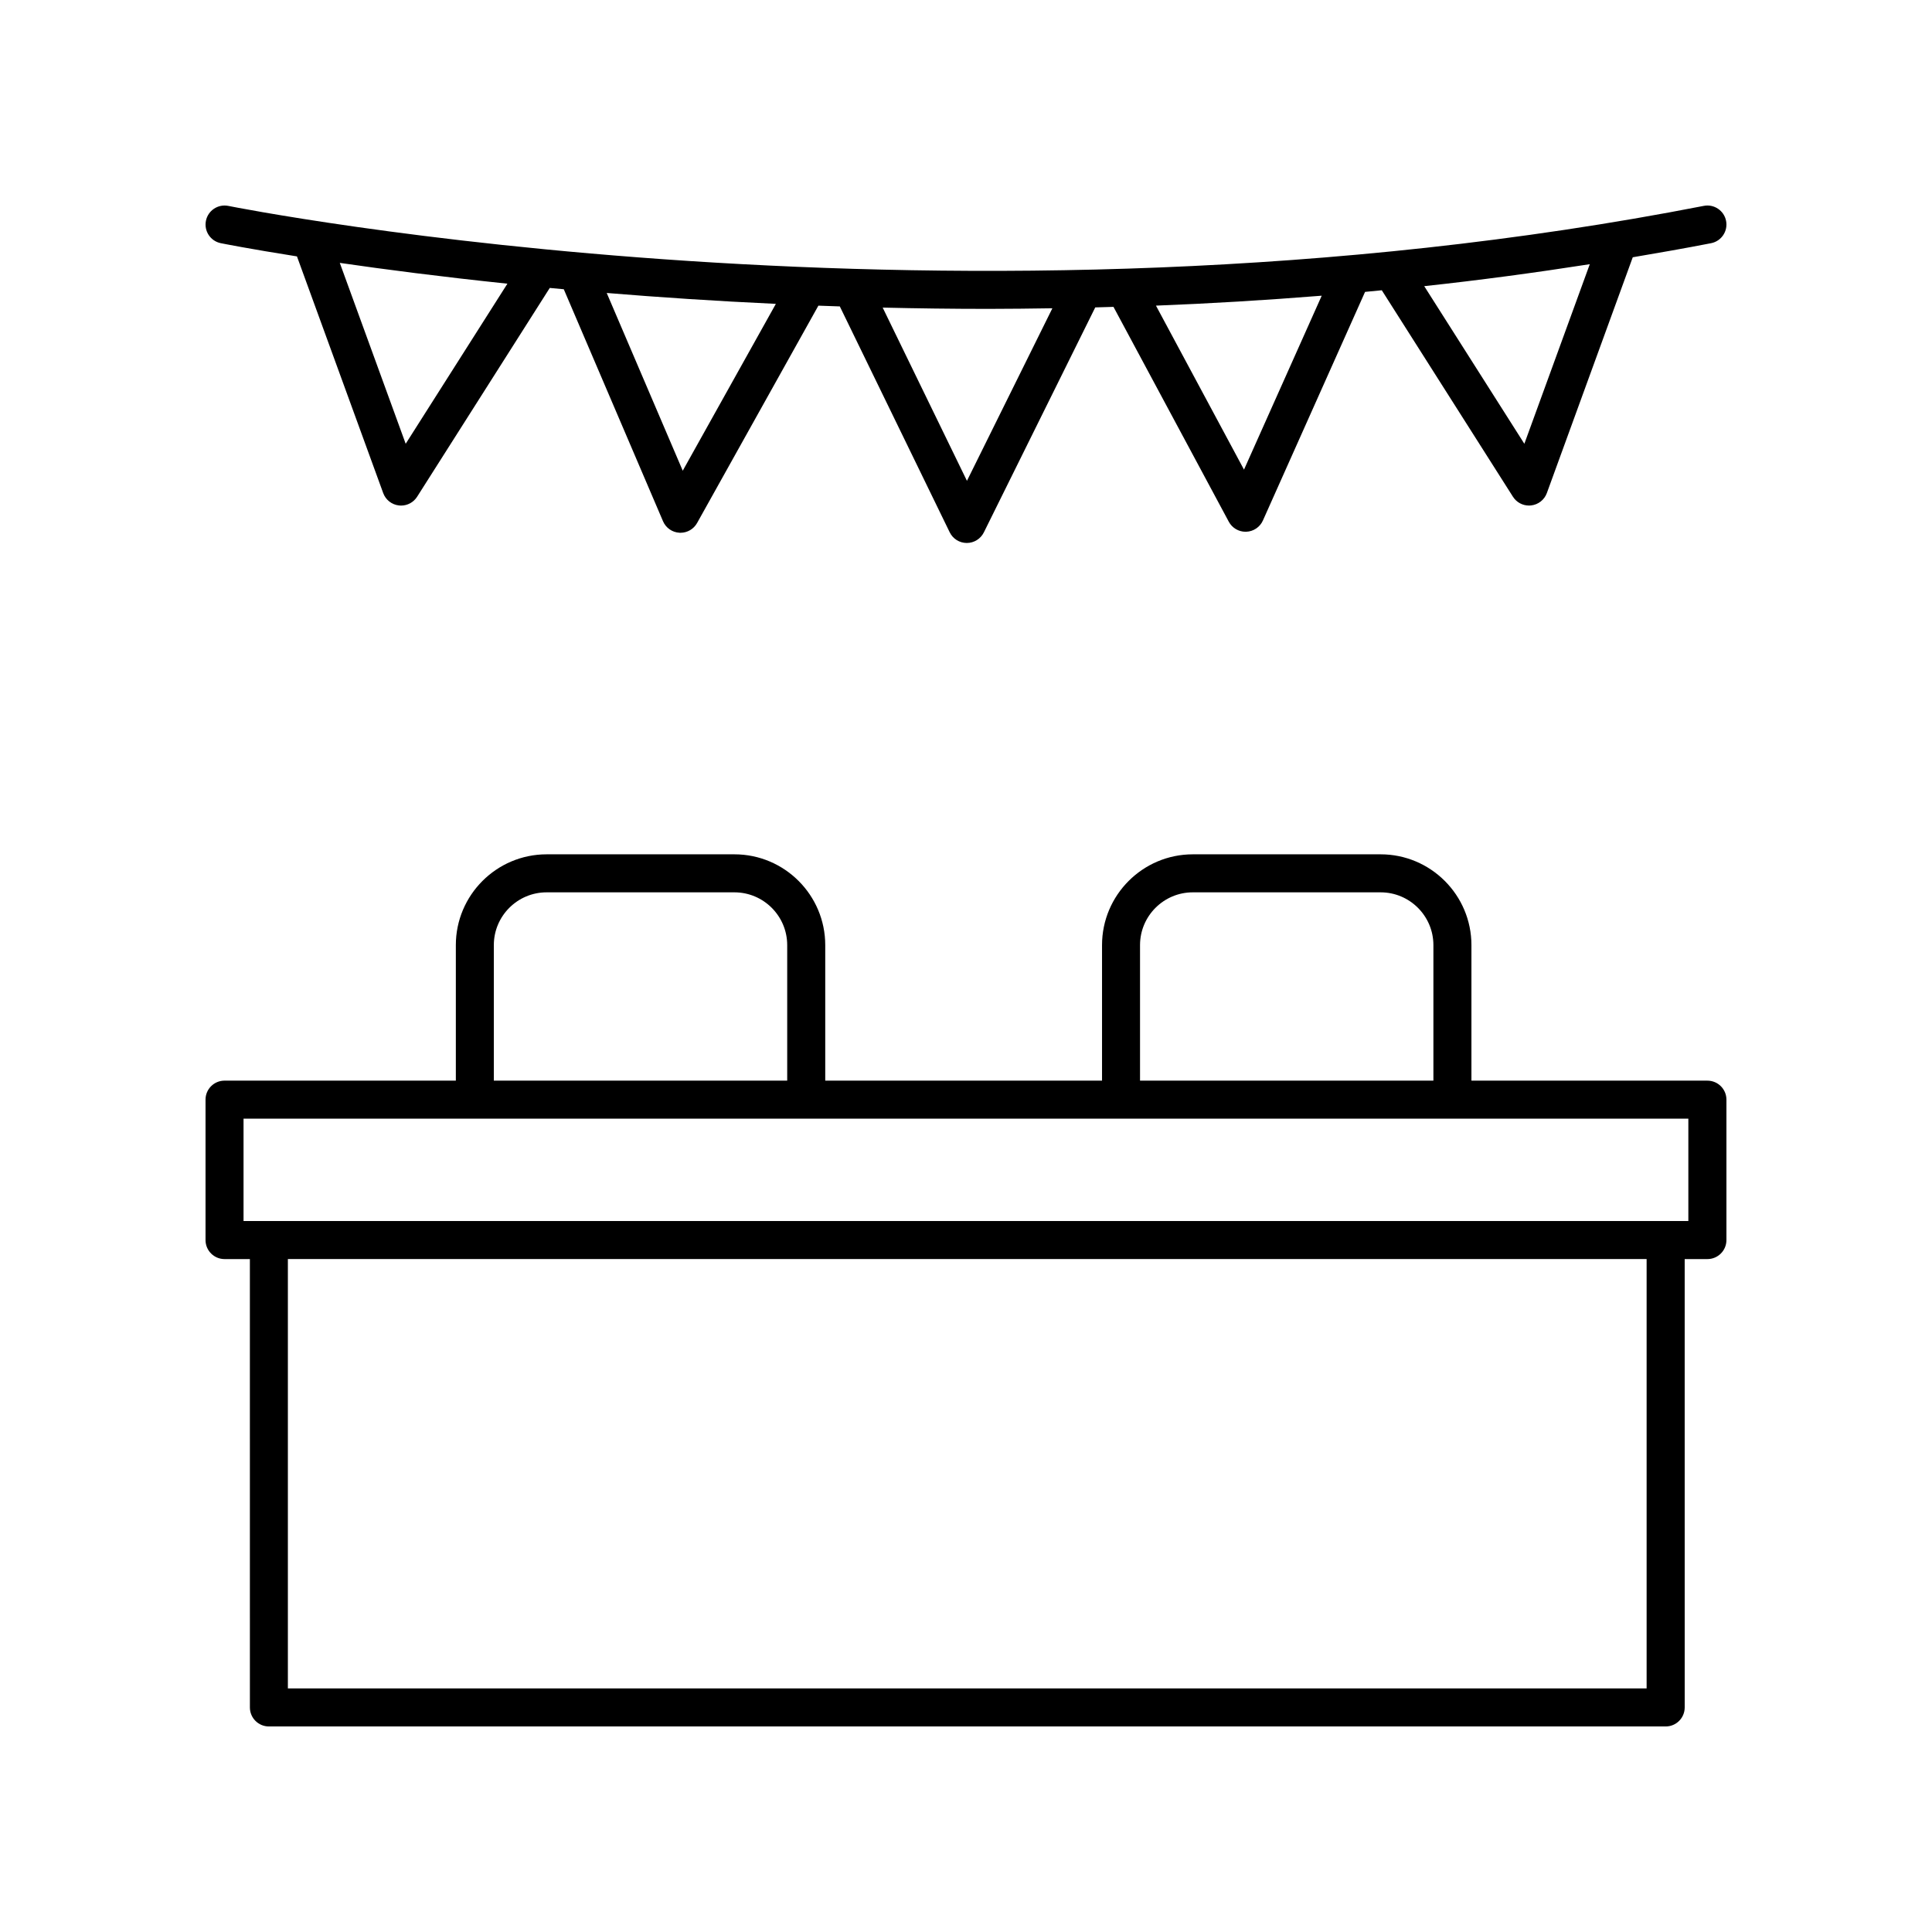
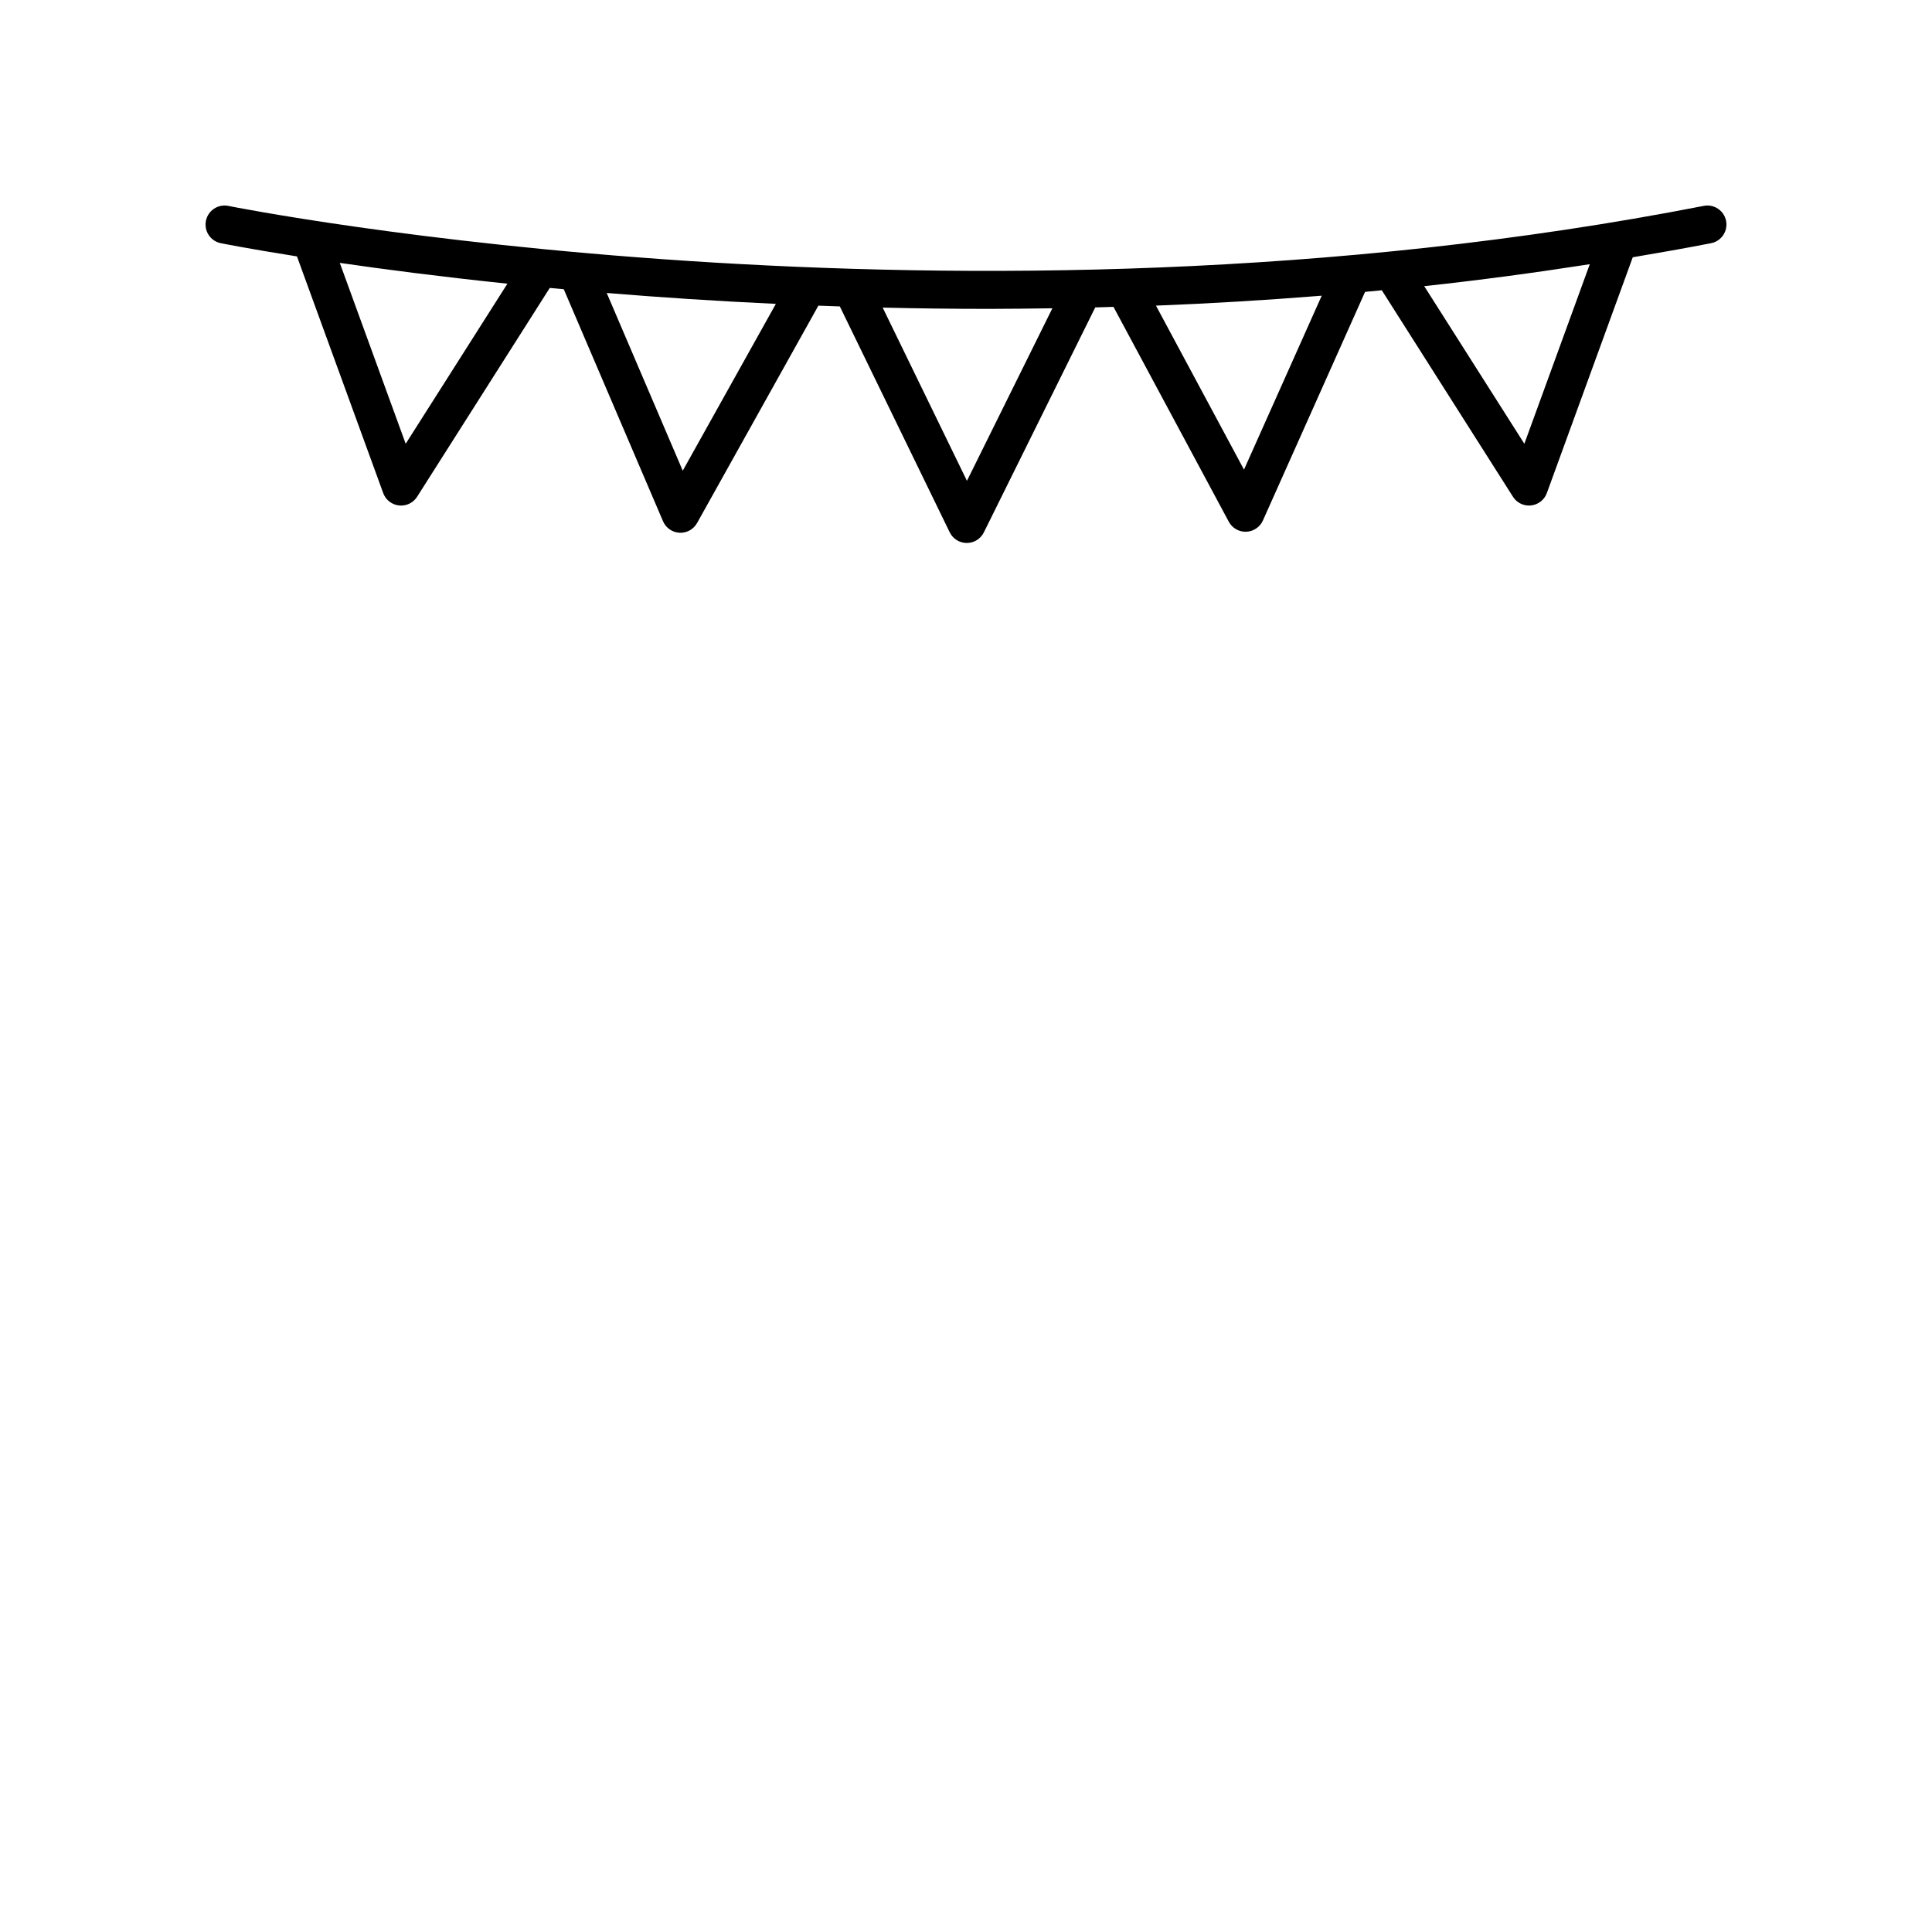
<svg xmlns="http://www.w3.org/2000/svg" fill="#000000" width="800px" height="800px" version="1.1" viewBox="144 144 512 512">
  <g>
-     <path d="m596.48 430.38h-62.535v-35.91c0-13.27-10.793-24.066-24.062-24.066h-49.77c-13.27 0-24.062 10.797-24.062 24.066v35.91h-73.352v-35.91c0-13.27-10.793-24.066-24.062-24.066h-49.77c-13.27 0-24.062 10.797-24.062 24.066v35.91h-61.297c-2.785 0-5.039 2.254-5.039 5.039v37.211c0 2.781 2.254 5.039 5.039 5.039h6.715l0.004 118.82c0 2.781 2.254 5.039 5.039 5.039h370.16c2.785 0 5.039-2.254 5.039-5.039l-0.004-118.82h6.023c2.785 0 5.039-2.254 5.039-5.039v-37.211c0-2.781-2.254-5.035-5.039-5.035zm-150.36-35.914c0-7.715 6.273-13.988 13.988-13.988h49.77c7.715 0 13.988 6.277 13.988 13.988v35.91l-77.746 0.004zm-171.25 0c0-7.715 6.273-13.988 13.988-13.988h49.77c7.715 0 13.988 6.277 13.988 13.988v35.91l-77.746 0.004zm305.5 196.98h-360.08v-113.78h360.08zm11.059-123.86h-382.89v-27.133h382.89z" />
    <path d="m204.52 198.57c-2.723-0.555-5.387 1.199-5.945 3.93-0.555 2.727 1.199 5.387 3.926 5.945 0.363 0.074 7.512 1.5 20.195 3.504l22.855 62.719c0.656 1.805 2.281 3.078 4.188 3.285 0.184 0.02 0.363 0.031 0.547 0.031 1.711 0 3.32-0.871 4.25-2.336l35.156-55.34c1.223 0.117 2.473 0.23 3.715 0.344l26.297 61.48c0.754 1.766 2.445 2.949 4.363 3.051 0.09 0.004 0.176 0.008 0.266 0.008 1.82 0 3.508-0.984 4.398-2.582l32.148-57.605c1.883 0.07 3.773 0.137 5.68 0.199l29.121 59.859c0.84 1.727 2.594 2.828 4.512 2.832h0.02c1.914 0 3.664-1.086 4.516-2.801l29.523-59.629c1.602-0.039 3.223-0.094 4.832-0.141l30.562 56.941c0.879 1.637 2.59 2.656 4.438 2.656 0.059 0 0.121 0 0.184-0.004 1.918-0.07 3.637-1.227 4.418-2.981l27.07-60.582c1.473-0.137 2.957-0.289 4.434-0.43l34.758 54.719c0.93 1.465 2.539 2.336 4.25 2.336 0.184 0 0.363-0.012 0.547-0.031 1.902-0.207 3.531-1.48 4.188-3.285l22.766-62.484c6.906-1.172 13.82-2.375 20.75-3.727 2.731-0.535 4.512-3.18 3.981-5.91-0.531-2.734-3.199-4.519-5.91-3.981-197.54 38.559-389.09 0.398-391 0.008zm46.992 63.035-17.465-47.938c11.93 1.734 26.914 3.684 44.422 5.512zm73.422 7.137-20.148-47.102c13.895 1.148 28.898 2.148 44.824 2.887zm75.316 2.684-22.332-45.91c9.121 0.215 18.449 0.34 28.008 0.34 5.566 0 11.266-0.078 16.965-0.16zm73.422-2.969-23.332-43.461c14.344-0.559 29.031-1.441 43.93-2.633zm74.297-6.852-26.535-41.77c14.484-1.559 29.137-3.523 43.875-5.82z" />
  </g>
</svg>